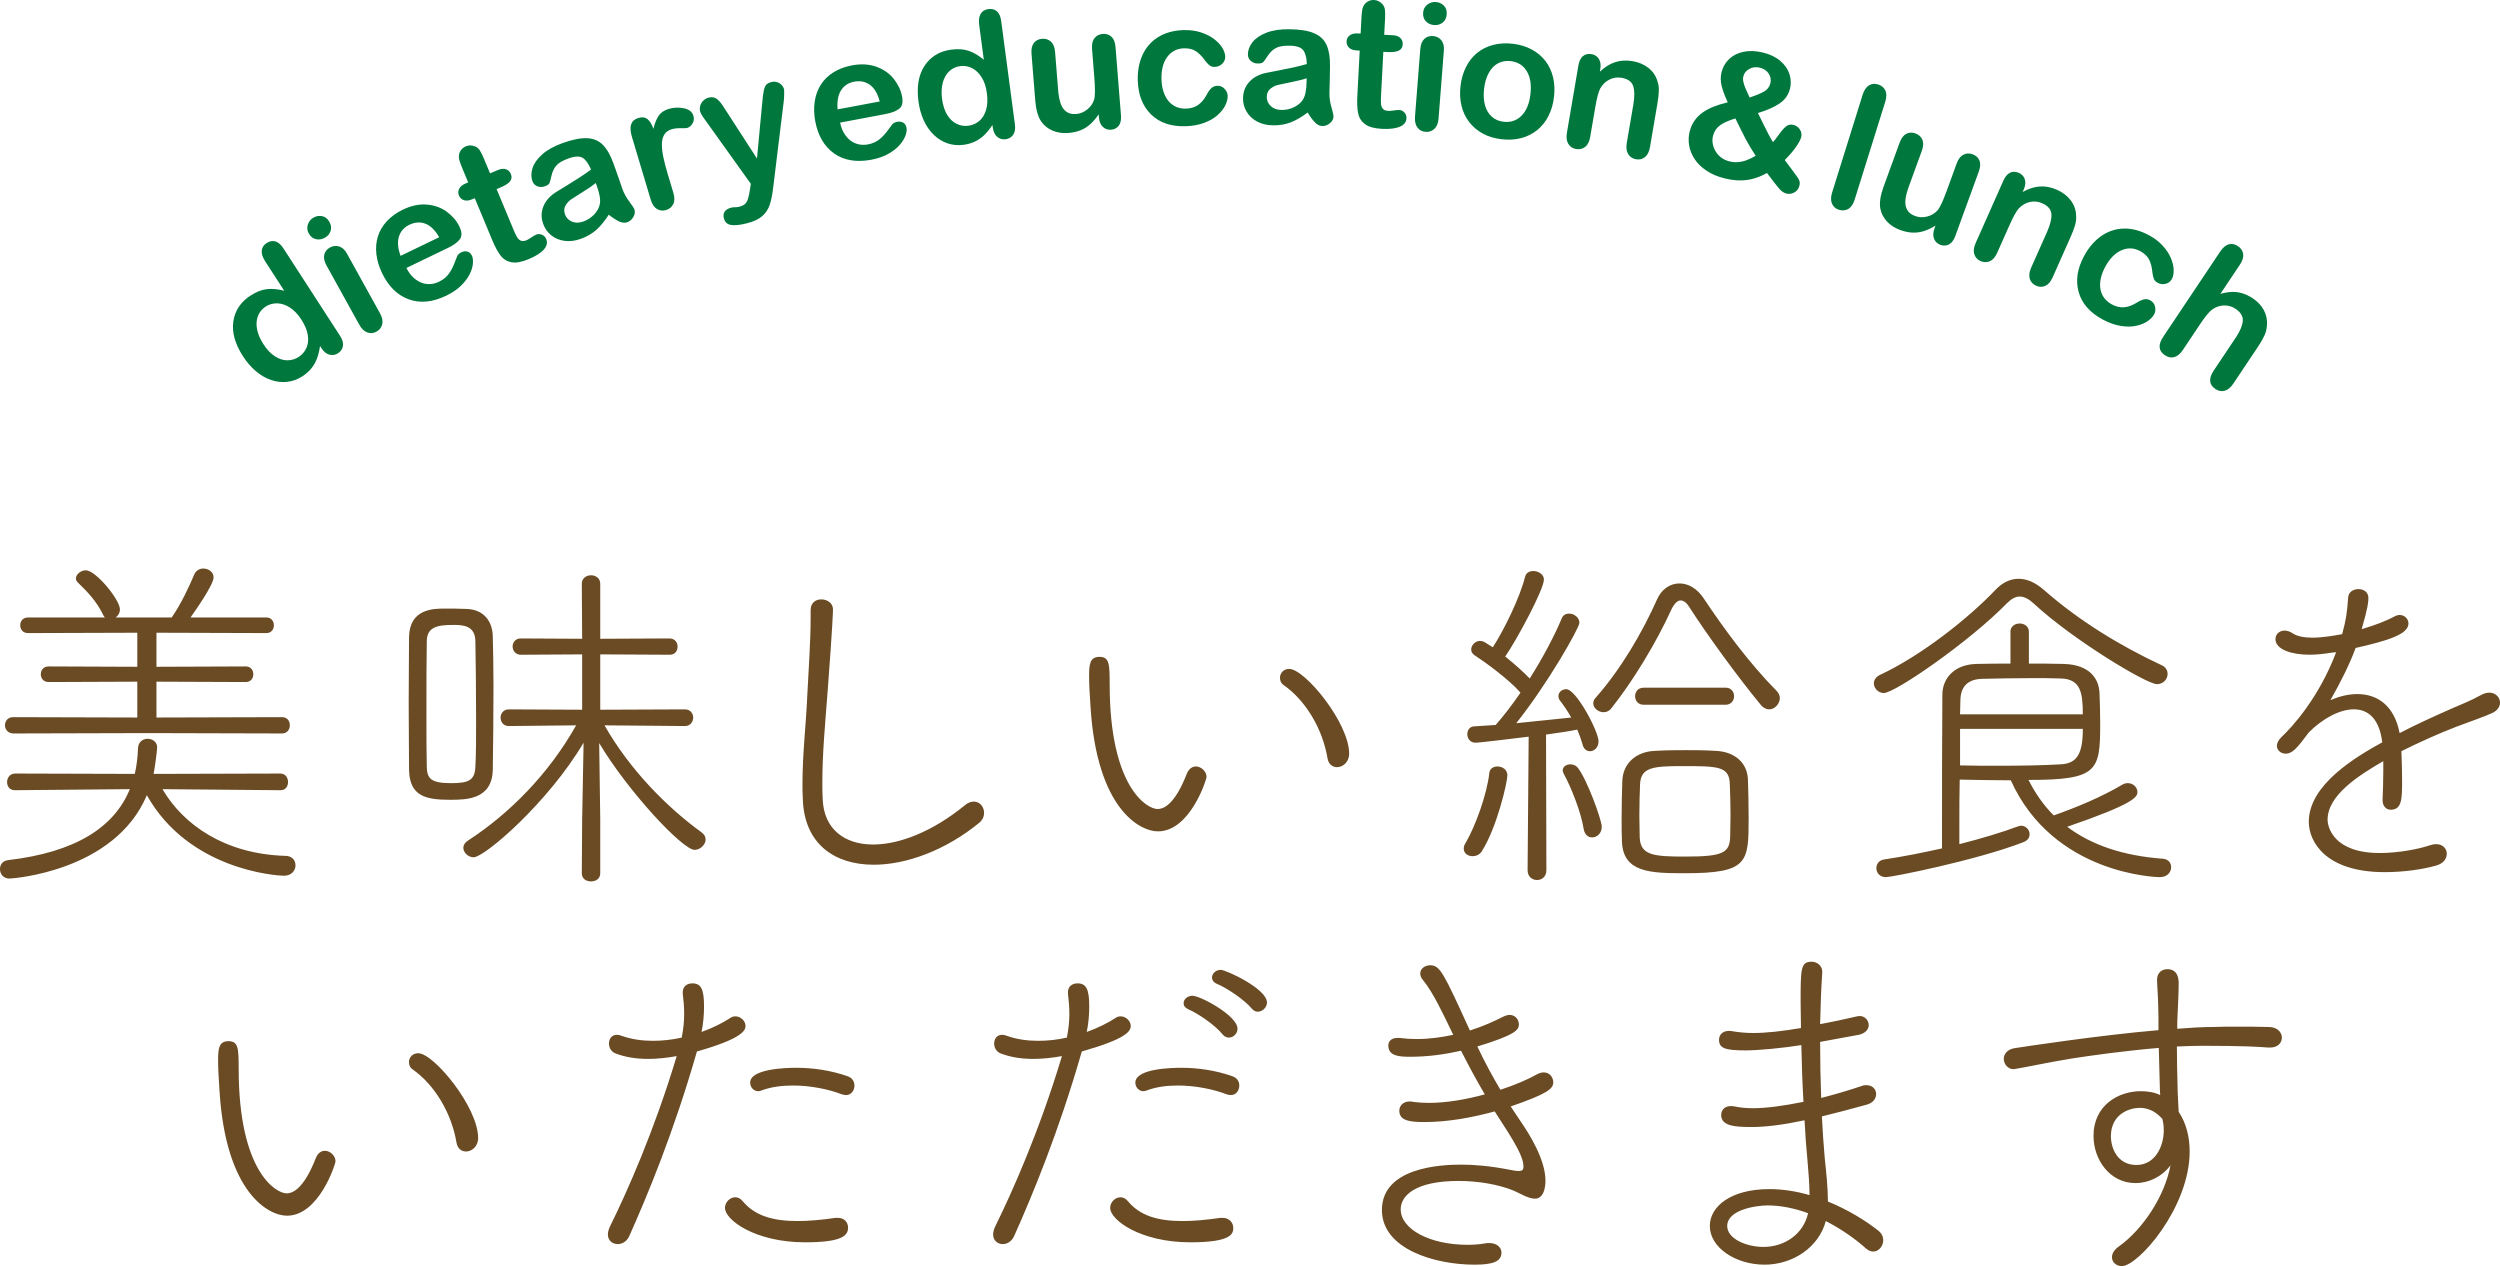
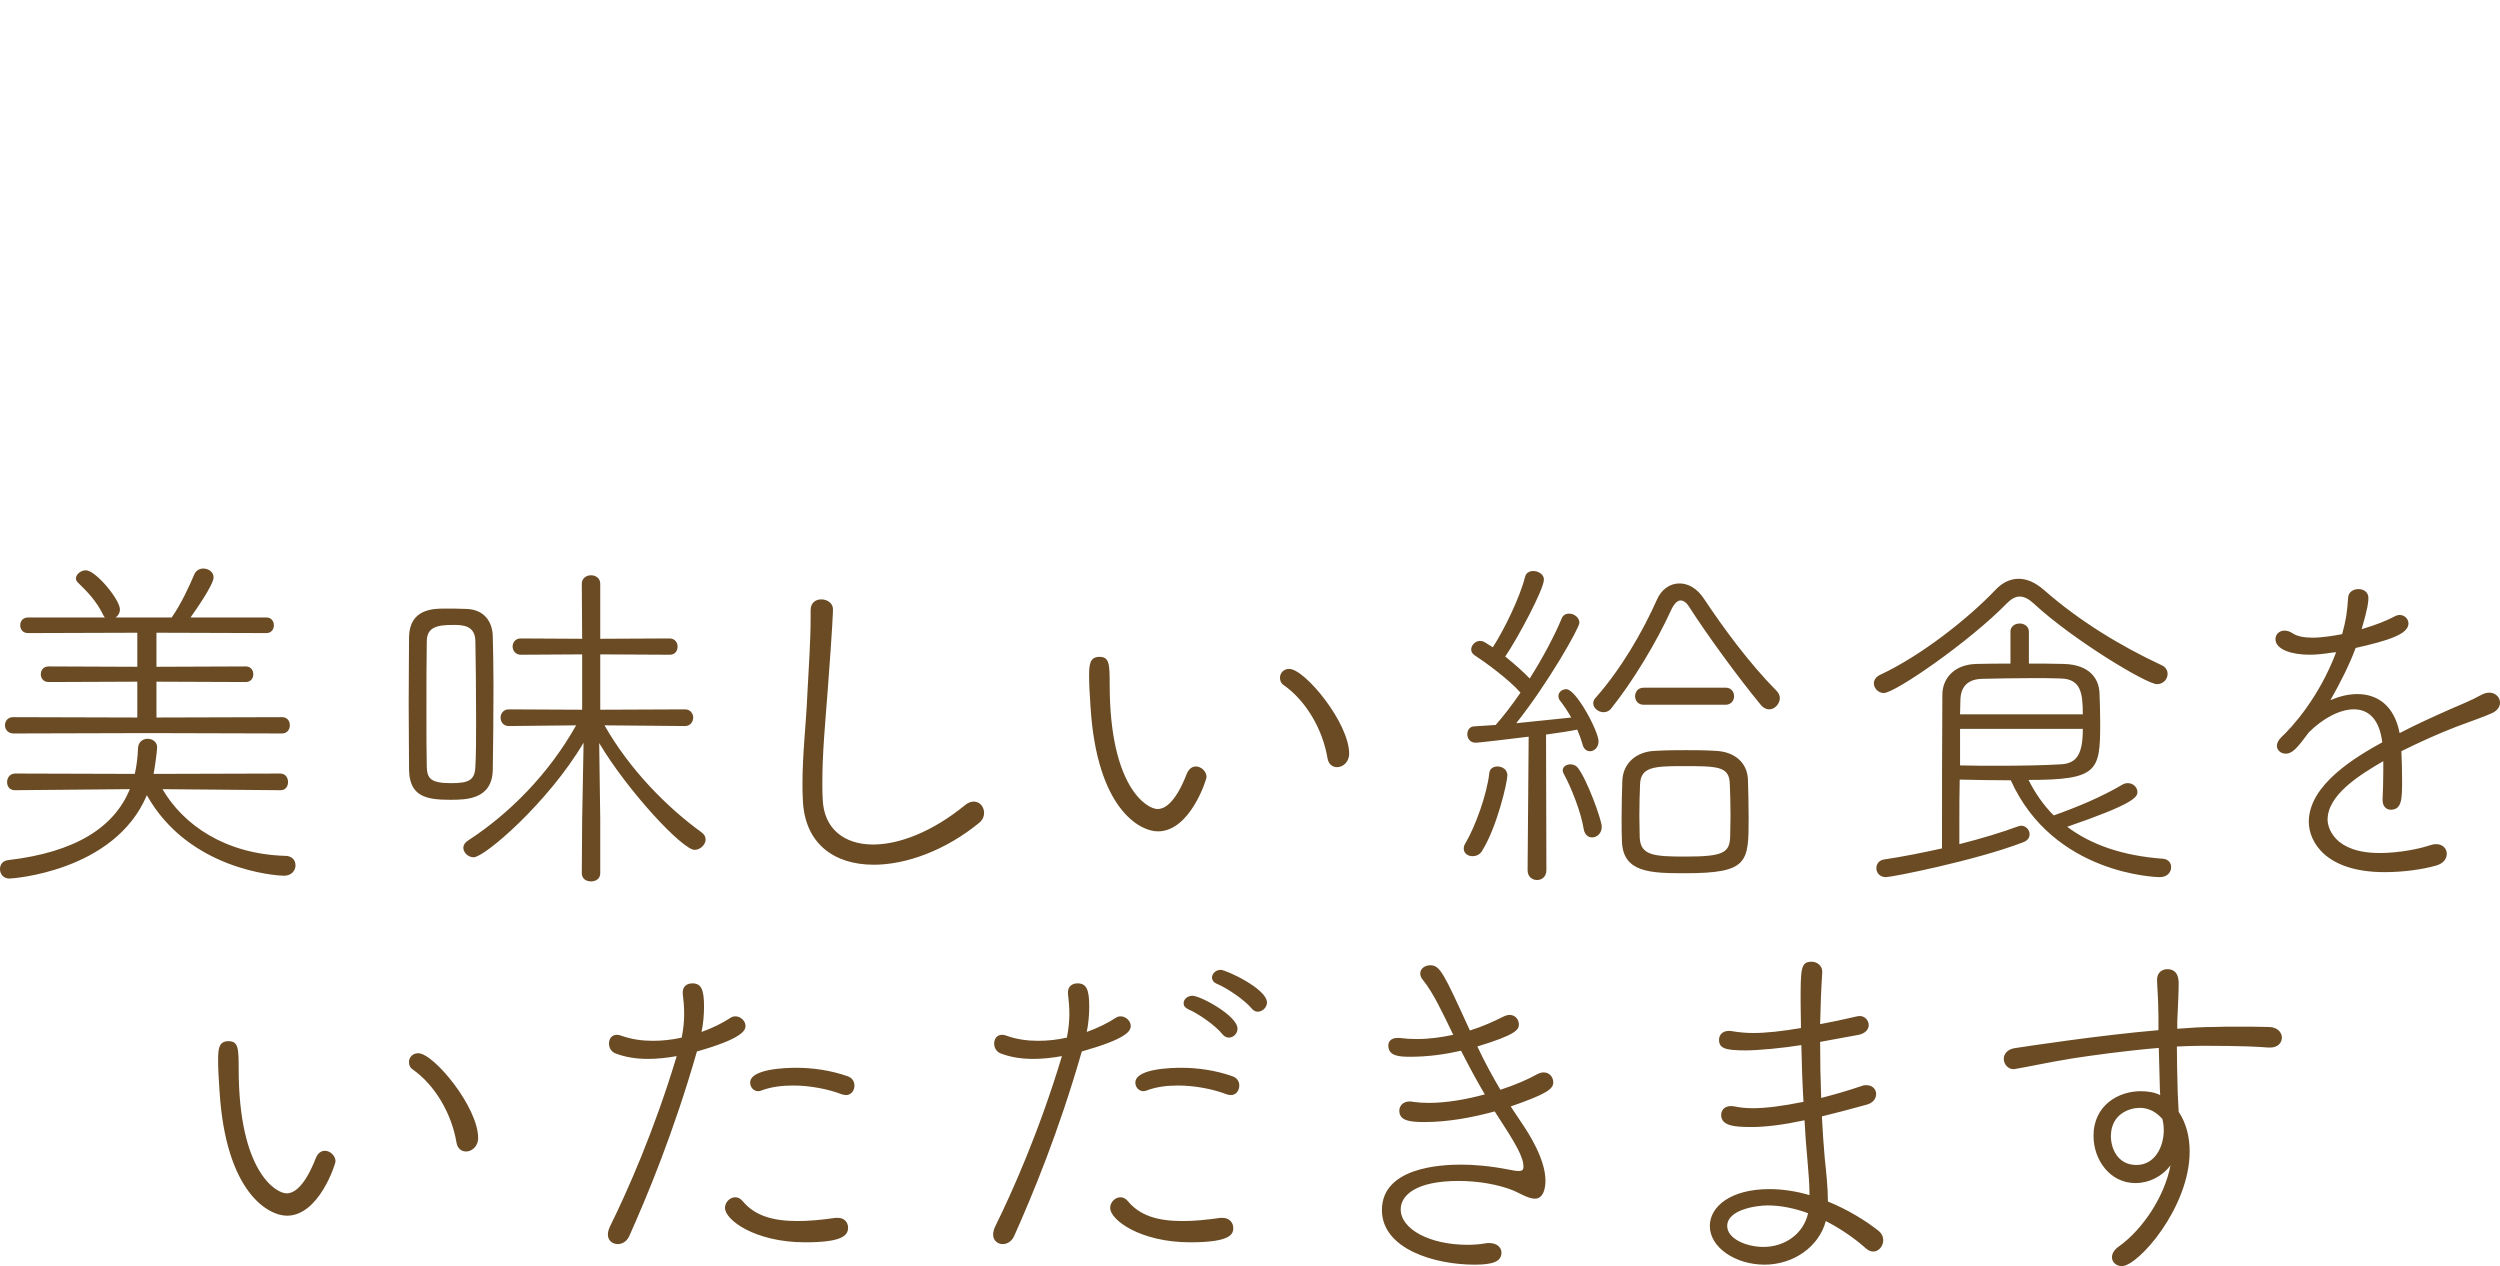
<svg xmlns="http://www.w3.org/2000/svg" width="212" height="107.364" viewBox="0 0 212 107.364">
  <style type="text/css">
	.st0{fill:none;stroke:#00783D;stroke-width:3;stroke-linecap:round;stroke-miterlimit:10;}
	.st1{fill:none;stroke:#FFD07B;stroke-width:2;stroke-miterlimit:10;}
	.st2{fill:none;stroke:#A18878;stroke-miterlimit:10;}
	.st3{display:inline;fill:none;stroke:#FFE141;stroke-width:2;stroke-miterlimit:10;}
	.st4{fill:none;stroke:#F3CB00;stroke-width:2;stroke-linecap:round;stroke-miterlimit:10;}
	.st5{fill:none;stroke:#6A4B23;stroke-width:2;stroke-miterlimit:10;}
	.st6{display:none;fill:none;stroke:#FFEDE9;stroke-width:2;stroke-miterlimit:10;}
	.st7{fill:#1E1C1B;}
	.st8{fill:none;stroke:#F8F6F5;stroke-width:4;stroke-miterlimit:10;}
	.st9{opacity:0.8;fill:#FFFFFF;}
	.st10{fill:none;stroke:#424242;stroke-width:2;stroke-miterlimit:10;}
	.st11{fill:#F3CB00;}
	.st12{fill:#F8F6F5;}
	.st13{fill:#F8F7F3;}
	.st14{display:inline;fill:#FFEDE9;}
	.st15{opacity:0.7;fill:#F8F6F5;}
	.st16{opacity:0.7;}
	.st17{opacity:0.8;}
	.st18{fill:none;stroke:#9C8380;stroke-miterlimit:10;}
	.st19{fill:#FFD07B;}
	.st20{fill:#FFE141;}
	.st21{fill:#FFE36B;}
	.st22{fill:#FFEDE9;}
	.st23{fill:#FFFFFF;}
	.st24{fill:none;}
	.st25{display:inline;fill:#6AAAAE;}
	.st26{fill:#9C8380;}
	.st27{fill:none;stroke:#6A4B23;stroke-width:2;stroke-linecap:round;stroke-miterlimit:10;}
	.st28{fill:none;stroke:#424242;stroke-miterlimit:10;}
	.st29{display:inline;}
	.st30{fill:none;stroke:#6A4B23;stroke-width:3;stroke-linecap:round;stroke-miterlimit:10;}
	.st31{fill:#CECECE;}
	.st32{opacity:0.7;fill:#FFEDE9;}
	.st33{opacity:0.7;fill:#FFFFFF;}
	.st34{fill:#6A4B23;}
	.st35{fill:#6AAAAE;}
	
		.st36{fill:none;stroke:#F3CB00;stroke-width:10;stroke-linecap:round;stroke-linejoin:round;stroke-miterlimit:10;stroke-dasharray:0,20;}
	.st37{fill:#FFFFFF;stroke:#70B7BC;stroke-width:5;stroke-miterlimit:10;}
	.st38{fill:#00783D;}
	.st39{fill:none;stroke:#70B7BC;stroke-width:3;stroke-miterlimit:10;}
	.st40{fill:none;stroke:#717171;stroke-width:2.835;stroke-linecap:round;stroke-linejoin:round;stroke-miterlimit:10;}
	.st41{fill:#70B7BC;}
	.st42{fill:#717171;}
	.st43{display:none;}
	
		.st44{fill:none;stroke:#FFFFFF;stroke-width:10;stroke-linecap:round;stroke-linejoin:round;stroke-miterlimit:10;stroke-dasharray:0,20;}
	.st45{fill:#A18878;}
	.st46{clip-path:url(#SVGID_24_);}
	.st47{clip-path:url(#SVGID_28_);}
	.st48{clip-path:url(#SVGID_54_);}
	.st49{clip-path:url(#SVGID_62_);}
	.st50{clip-path:url(#SVGID_66_);}
	.st51{opacity:0.6;fill:#F8F6F5;}
	.st52{display:inline;fill:none;stroke:#9C8380;stroke-width:8;stroke-miterlimit:10;}
	.st53{fill:#424242;}
	.st54{fill:#444444;}
</style>
  <g id="トップ">
    <path class="st34" d="M13.778 66.921c1.774 3.039 5.324 5.505 10.408 5.655.602 0 .873.391.873.813 0 .421-.331.871-.962.871-.783 0-8.123-.541-11.643-6.828-2.737 6.498-11.461 7.07-11.642 7.07-.541 0-.812-.391-.812-.813 0-.361.21-.692.692-.752 5.686-.662 8.995-2.768 10.318-6.017l-9.747.09c-.451 0-.662-.331-.662-.691 0-.361.241-.723.692-.723l10.138.03c.151-.661.241-1.384.271-2.136 0-.571.421-.842.812-.842.421 0 .812.271.812.722 0 .331-.241 2.016-.301 2.256l10.74-.03c.451 0 .661.361.661.723 0 .36-.21.691-.631.691l-10.017-.089zm-1.233-4.754l-11.401.031c-.481 0-.723-.36-.723-.691 0-.361.241-.692.692-.692l10.53.03v-3.039l-7.521.03c-.451 0-.662-.331-.662-.662s.211-.662.662-.662l7.521.03v-2.888l-9.266.03c-.452 0-.662-.331-.662-.662 0-.33.21-.662.662-.662h6.528c-.06-.06-.121-.12-.15-.21-.572-1.173-1.324-1.956-2.166-2.768-.09-.09-.15-.211-.15-.331 0-.331.391-.691.842-.691.842 0 2.888 2.496 2.888 3.309 0 .301-.15.542-.361.691h4.753c.782-1.113 1.504-2.677 1.896-3.609.15-.391.481-.541.782-.541.451 0 .873.301.873.752 0 .632-1.595 2.888-1.956 3.398h6.438c.421 0 .632.332.632.662 0 .331-.21.662-.632.662l-9.326-.03v2.888l7.581-.03c.421 0 .632.331.632.662s-.211.662-.632.662l-7.581-.03v3.039l10.649-.03c.451 0 .662.331.662.692 0 .331-.21.691-.662.691l-11.372-.031zM34.657 59.61c0-2.105.03-4.182.03-5.625.06-2.346 2.045-2.377 3.008-2.377.602 0 1.233 0 1.896.031 1.474.06 2.166 1.082 2.196 2.315.03 1.143.06 2.647.06 4.271 0 2.467-.03 5.175-.06 7.069-.061 2.498-2.227 2.528-3.61 2.528-2.015 0-3.429-.271-3.489-2.497-.001-1.533-.031-3.638-.031-5.715zm5.716 1.445c0-2.437-.03-5.084-.061-6.648 0-1.353-1.022-1.414-1.865-1.414-1.384 0-2.256.181-2.256 1.414-.03 1.505-.03 3.882-.03 6.138 0 1.685 0 3.309.03 4.482.03.962.301 1.384 2.045 1.384 1.414 0 2.046-.182 2.076-1.414.061-1.054.061-2.437.061-3.942zm8.994 8.454l.121-6.528c-3.008 5.083-8.393 9.717-9.326 9.717-.451 0-.872-.392-.872-.812 0-.21.12-.421.391-.603 3.52-2.285 6.859-5.655 9.175-9.775l-5.716.06c-.451 0-.692-.361-.692-.722 0-.331.241-.692.692-.692l6.227.03v-4.693l-5.205.031c-.451 0-.692-.361-.692-.693 0-.361.241-.69.692-.69l5.205.029-.03-4.663c0-.481.391-.722.782-.722.392 0 .782.24.782.722v4.663l5.866-.029c.481 0 .692.36.692.69 0 .362-.21.693-.662.693l-5.896-.031v4.693l7.19-.03c.451 0 .692.361.692.692 0 .36-.241.722-.692.722l-6.829-.06c2.136 3.759 5.294 6.949 8.243 9.085.24.18.331.391.331.601 0 .422-.451.873-.933.873-1.022 0-5.655-4.964-8.092-9.055l.09 6.467v4.572c0 .482-.391.693-.782.693s-.782-.211-.782-.693l.03-4.542zM69.644 50.826c.482 0 .993.302.993.843 0 .15-.03 1.354-.451 6.919-.21 2.768-.451 5.265-.451 7.761 0 .482 0 .934.03 1.414.09 2.527 1.835 3.852 4.271 3.852 2.227 0 5.024-1.084 7.761-3.31.271-.241.542-.331.783-.331.511 0 .872.451.872.963 0 .271-.12.603-.421.842-2.828 2.317-6.167 3.55-8.935 3.55-3.309 0-5.896-1.745-6.016-5.565-.03-.451-.03-.872-.03-1.293 0-2.617.301-4.934.421-7.731.091-1.805.271-4.392.271-6.316v-.692c0-.634.451-.906.902-.906zM101.412 64.996c.452 0 .903.421.903.902 0 .181-1.384 4.602-4.122 4.602-1.535 0-5.175-1.895-5.716-10.559-.09-1.323-.121-1.954-.121-2.646 0-.933.061-1.595.873-1.595.842 0 .872.602.872 2.347 0 8.694 3.159 10.559 4.061 10.559.361 0 1.384-.149 2.497-3.038.182-.392.453-.572.753-.572zm11.161-.692c-.421-2.527-1.865-4.903-3.7-6.197-.24-.15-.331-.391-.331-.632 0-.391.301-.752.782-.752 1.324 0 5.084 4.573 5.084 7.19 0 .722-.542 1.143-1.022 1.143-.392 0-.723-.241-.813-.752zM124.878 72.606c-.391 0-.752-.24-.752-.631 0-.151.03-.301.151-.482.842-1.443 1.805-4.092 2.015-5.926.03-.392.361-.571.692-.571.421 0 .842.27.842.752 0 .571-.873 4.392-2.166 6.438-.18.3-.511.42-.782.42zm4.753-10.137c-.511.06-4.121.512-4.512.512-.452 0-.692-.361-.692-.722 0-.331.21-.662.571-.662l1.835-.121c.661-.752 1.383-1.684 2.105-2.737-.993-1.144-3.039-2.617-3.911-3.188-.18-.121-.271-.301-.271-.481 0-.331.331-.722.752-.722.121 0 .241.029.361.09l.722.451c.933-1.443 2.286-4.181 2.738-5.986.09-.33.361-.481.692-.481.421 0 .902.271.902.722 0 .843-2.286 5.085-3.279 6.528.783.632 1.564 1.324 2.076 1.865 1.143-1.805 2.136-3.7 2.707-5.084.121-.301.361-.421.632-.421.421 0 .873.33.873.782 0 .421-2.647 5.113-5.355 8.513l4.663-.48c-.301-.542-.632-1.023-.933-1.414-.12-.151-.15-.271-.15-.422 0-.33.331-.571.662-.571.842 0 2.737 3.58 2.737 4.423 0 .511-.361.842-.722.842-.271 0-.542-.181-.631-.572-.121-.421-.271-.842-.452-1.263-.571.12-1.534.271-2.647.421l.03 11.492c0 .57-.391.842-.782.842-.421 0-.812-.271-.812-.842l.091-11.314zm4.663 7.821c-.21-1.413-1.113-3.641-1.654-4.602-.061-.121-.121-.241-.121-.361 0-.331.331-.512.662-.512.21 0 .451.09.602.271.782.963 2.046 4.453 2.046 5.023 0 .572-.421.903-.812.903-.332.001-.633-.21-.723-.722zm15.012-10.528c-1.985-2.407-4.603-6.017-6.047-8.273-.211-.36-.481-.571-.752-.571-.241 0-.512.24-.752.723-1.324 2.918-3.339 6.196-5.114 8.422-.181.241-.421.332-.662.332-.452 0-.873-.362-.873-.753 0-.15.06-.331.21-.48 2.106-2.377 3.941-5.506 5.174-8.273.391-.932 1.143-1.414 1.925-1.414.752 0 1.504.421 2.076 1.294 1.685 2.526 3.82 5.445 6.167 7.821.181.181.271.391.271.602 0 .481-.421.963-.902.963-.24-.003-.511-.124-.721-.393zm-6.409 14.288c-2.948 0-5.234-.06-5.354-2.646-.03-.632-.03-1.324-.03-2.016 0-1.143.03-2.286.061-3.188.06-1.475 1.173-2.467 2.768-2.527 1.053-.06 1.865-.06 2.647-.06.782 0 1.534 0 2.497.06 1.594.061 2.677.993 2.738 2.407.03.932.06 2.105.06 3.248-.001 3.79-.001 4.722-5.387 4.722zm-3.519-14.288c-.481 0-.722-.361-.722-.722s.24-.723.722-.723h6.979c.451 0 .692.361.692.723 0 .36-.241.722-.722.722h-6.949zm7.37 9.385c0-.933-.03-1.896-.06-2.647-.03-1.534-1.022-1.534-4.031-1.534-2.437 0-3.52.09-3.58 1.534-.03.752-.06 1.745-.06 2.677l.03 1.836c.061 1.533 1.204 1.624 3.881 1.624 3.249 0 3.76-.331 3.791-1.745l.029-1.745zM182.909 58.017c-.873 0-7.129-3.761-10.439-6.829-.421-.391-.812-.601-1.203-.601-.331 0-.692.18-1.083.57-3.128 3.219-9.476 7.611-10.439 7.611-.481 0-.842-.421-.842-.812 0-.271.15-.541.512-.722 3.489-1.624 7.49-4.783 9.807-7.22.571-.602 1.233-.933 1.956-.933.692 0 1.414.301 2.166.963 2.948 2.587 6.438 4.723 9.987 6.377.331.151.482.451.482.722-.001.452-.362.874-.904.874zm-12.424-4.453c0-.451.391-.692.782-.692s.782.241.782.692v2.708c1.023 0 1.985 0 2.948.029 2.226.061 2.978 1.263 3.039 2.437.029.723.06 1.685.06 2.587 0 4.062-.18 4.813-6.076 4.813.571 1.144 1.293 2.166 2.136 3.009 1.955-.691 4.061-1.564 5.835-2.617.151-.091.302-.12.452-.12.451 0 .812.36.812.752 0 .451-.361 1.022-5.957 2.947 2.076 1.565 4.784 2.467 8.093 2.708.48.03.722.36.722.722 0 .421-.331.842-.963.842-.241 0-9.025-.21-12.635-8.212-1.414 0-2.888-.03-4.332-.06-.03 1.173-.03 2.526-.03 3.851v1.623c1.895-.48 3.67-1.021 4.964-1.504.09-.029.18-.06.271-.06.421 0 .722.361.722.722 0 .271-.15.541-.571.692-4.001 1.533-11.101 2.947-11.612 2.947-.541 0-.812-.391-.812-.752 0-.36.21-.691.692-.752 1.594-.24 3.249-.571 4.874-.933 0-4.302 0-9.175.03-13.025 0-1.354.962-2.557 2.858-2.617.963-.029 1.955-.029 2.918-.029v-2.708zm6.137 7.009c0-1.835-.181-3.009-1.896-3.038-.692-.03-1.504-.03-2.376-.03-1.444 0-2.979.03-4.272.06-1.204.03-1.805.662-1.835 1.776l-.031 1.232h10.41zm-10.409 1.235v3.098c1.114.03 2.167.03 3.159.03 2.016 0 3.79-.03 5.354-.12 1.414-.061 1.896-.902 1.896-3.008h-10.409zM197.771 55.339c-.752.12-1.384.182-1.925.182-1.535 0-2.888-.452-2.888-1.324 0-.391.301-.722.782-.722.181 0 .422.06.692.239.361.241.962.361 1.655.361.842 0 1.925-.18 2.527-.301.331-1.203.421-1.835.511-3.128.031-.452.452-.691.873-.691s.842.239.842.752c0 .33-.03.781-.572 2.646 1.144-.331 2.197-.752 2.738-1.053.15-.09.331-.15.48-.15.421 0 .752.331.752.722 0 .934-1.835 1.475-4.482 2.076-.481 1.324-1.293 2.947-2.136 4.422.782-.33 1.535-.512 2.287-.512 1.684 0 3.129.963 3.579 3.309 1.445-.752 2.979-1.443 4.333-2.044.752-.331 1.685-.692 2.557-1.175.27-.149.511-.21.722-.21.542 0 .903.422.903.843 0 .331-.21.661-.632.872-.873.392-1.475.571-3.069 1.173-1.564.603-3.219 1.354-4.663 2.076.03.722.06 1.625.06 2.467 0 1.534 0 2.497-.963 2.497-.36 0-.691-.271-.691-.812v-.091c.03-.691.06-1.563.06-2.346v-.873c-2.016 1.174-4.724 2.857-4.724 4.965 0 .601.482 2.827 4.423 2.827 1.655 0 3.399-.36 4.271-.661.18-.061.361-.092.511-.092.572 0 .903.393.903.813s-.271.842-.962 1.022c-1.083.301-2.678.541-4.302.541-5.054 0-6.438-2.616-6.438-4.271 0-3.158 4.001-5.505 6.228-6.738-.241-2.016-1.204-2.798-2.406-2.798-1.204 0-2.648.782-3.821 1.955-.992 1.354-1.413 1.806-1.955 1.806-.421 0-.752-.301-.752-.662 0-.24.121-.481.391-.752.842-.782 3.158-3.279 4.633-7.189l-.332.029zM27.55 97.587c.452 0 .903.421.903.902 0 .181-1.384 4.602-4.121 4.602-1.535 0-5.175-1.895-5.716-10.559-.09-1.322-.12-1.954-.12-2.646 0-.933.06-1.595.872-1.595.842 0 .872.602.872 2.347 0 8.694 3.159 10.559 4.062 10.559.361 0 1.384-.149 2.497-3.038.18-.392.451-.572.751-.572zm11.161-.692c-.421-2.526-1.865-4.903-3.7-6.197-.241-.149-.331-.391-.331-.632 0-.391.301-.752.782-.752 1.324 0 5.084 4.573 5.084 7.19 0 .722-.542 1.143-1.022 1.143-.392-.001-.722-.241-.813-.752zM54.95 89.795c-1.022 0-1.955-.15-2.797-.481-.331-.149-.512-.48-.512-.812 0-.391.211-.752.692-.752.09 0 .241.03.391.09.842.301 1.745.421 2.647.421.812 0 1.624-.09 2.437-.271.15-.752.21-1.414.21-2.015 0-.633-.06-1.204-.121-1.715v-.12c0-.512.391-.752.812-.752.752 0 .993.512.993 1.955 0 .692-.061 1.444-.211 2.166.933-.331 1.775-.752 2.466-1.203.121-.091.271-.12.422-.12.421 0 .842.391.842.812 0 .391-.301 1.084-4.122 2.167-1.956 6.828-4.211 12.243-5.746 15.672-.21.452-.601.662-.962.662-.451 0-.842-.301-.842-.812 0-.211.06-.421.181-.692 1.414-2.857 3.73-8.032 5.655-14.439-.81.149-1.653.239-2.435.239zm13.326 15.553c-4.241 0-6.798-1.896-6.798-2.917 0-.482.421-.903.873-.903.21 0 .421.09.631.331.993 1.203 2.498 1.685 4.633 1.685.962 0 2.045-.091 3.249-.271h.181c.572 0 .872.391.872.842 0 .721-.662 1.233-3.641 1.233zm3.129-12.544c-1.173-.451-2.708-.752-4.151-.752-.963 0-1.895.12-2.678.421-.09.03-.18.06-.27.06-.421 0-.692-.36-.692-.722 0-1.173 3.008-1.263 3.911-1.263 1.384 0 2.918.21 4.362.722.421.15.571.481.571.782 0 .421-.271.812-.722.812-.12-.001-.21-.031-.331-.06zM87.614 89.795c-1.023 0-1.955-.15-2.798-.481-.331-.149-.511-.48-.511-.812 0-.391.21-.752.692-.752.09 0 .24.03.391.09.842.301 1.745.421 2.647.421.812 0 1.625-.09 2.437-.271.15-.752.21-1.414.21-2.015 0-.633-.06-1.204-.12-1.715v-.12c0-.512.391-.752.812-.752.752 0 .993.512.993 1.955 0 .692-.061 1.444-.21 2.166.933-.331 1.775-.752 2.467-1.203.121-.091.271-.12.421-.12.421 0 .842.391.842.812 0 .481-.451 1.114-4.151 2.167-1.955 6.828-4.211 12.243-5.746 15.672-.21.452-.601.662-.962.662-.421 0-.812-.301-.812-.812 0-.211.06-.421.18-.692 1.414-2.857 3.73-8.032 5.656-14.439-.813.149-1.656.239-2.438.239zm13.327 15.553c-4.242 0-6.799-1.896-6.799-2.917 0-.482.421-.903.873-.903.21 0 .421.09.632.331.992 1.203 2.467 1.685 4.632 1.685.933 0 2.016-.091 3.219-.271h.181c.571 0 .902.421.902.842 0 .481-.091 1.233-3.64 1.233zm3.098-12.544c-1.173-.451-2.707-.752-4.151-.752-.963 0-1.866.12-2.647.421-.09.03-.181.06-.271.06-.421 0-.692-.36-.692-.722 0-1.203 3.099-1.263 3.911-1.263 1.354 0 2.888.21 4.332.722.421.15.571.481.571.782 0 .421-.271.812-.722.812-.12-.001-.21-.031-.331-.06zm-.36-5.084c-.602-.753-2.016-1.744-2.918-2.137-.271-.12-.391-.301-.391-.511 0-.301.3-.632.752-.632.662 0 3.82 1.685 3.82 2.798 0 .421-.361.752-.722.752-.211 0-.391-.09-.541-.27zm2.467-2.197c-.602-.722-2.046-1.715-2.979-2.106-.271-.119-.391-.33-.391-.511 0-.331.301-.662.752-.662.421 0 3.911 1.594 3.911 2.769 0 .421-.391.781-.782.781-.181 0-.362-.09-.511-.271zM120.827 95.15c-1.233 0-2.166-.091-2.166-.963 0-.392.301-.782.872-.782.09 0 .181 0 .271.03.421.06.872.09 1.354.09 1.534 0 3.219-.301 4.753-.722-.602-1.023-1.263-2.226-2.015-3.701-1.324.301-2.768.512-4.302.512-.962 0-1.865-.06-1.865-.962 0-.331.241-.633.752-.633h.21c.481.062.963.092 1.444.092 1.083 0 2.136-.151 3.099-.361-.902-1.866-1.685-3.55-2.557-4.634-.181-.21-.24-.391-.24-.57 0-.422.421-.692.842-.692.842 0 1.143.662 3.369 5.534 1.143-.359 2.105-.812 2.828-1.173.181-.09.361-.149.542-.149.481 0 .782.391.782.812 0 .451-.271.873-3.52 1.865.692 1.475 1.354 2.647 1.955 3.67 1.293-.421 2.376-.902 3.068-1.294.211-.119.421-.18.602-.18.481 0 .812.391.812.842 0 .572-.572.993-3.61 2.046l.962 1.444c.572.842 1.986 3.038 1.986 4.843 0 .603-.15 1.534-.902 1.534-.542 0-1.264-.451-1.745-.662-1.293-.541-3.039-.842-4.723-.842-3.64 0-4.904 1.234-4.904 2.407 0 1.685 2.467 3.007 5.656 3.007.511 0 .993-.029 1.504-.119.12-.03.211-.03.331-.03.692 0 1.053.391 1.053.812 0 .783-.782 1.023-2.286 1.023-3.37 0-7.852-1.324-7.852-4.633 0-3.58 4.903-3.851 6.708-3.851 1.023 0 2.376.09 4.211.451.271.06.512.091.692.091.271 0 .391-.091.391-.361 0-.843-.632-1.926-2.437-4.693-1.863.511-3.969.902-5.925.902zM149.626 107.243c-2.437 0-4.633-1.444-4.633-3.279 0-1.654 1.775-3.128 5.054-3.128 1.113 0 2.286.181 3.399.511 0-.962-.09-1.955-.18-3.038-.091-.933-.181-2.075-.241-3.31-1.835.391-3.279.572-4.512.572-1.414 0-2.558-.09-2.558-1.023 0-.391.271-.752.812-.752.09 0 .21 0 .331.03.421.09.932.15 1.534.15 1.113 0 2.527-.181 4.302-.541-.091-1.565-.15-3.219-.181-4.813-1.444.241-3.64.451-4.723.451-1.745 0-2.256-.181-2.256-.902 0-.391.271-.752.842-.752.09 0 .181 0 .301.03.542.09 1.113.149 1.745.149 1.113 0 2.436-.149 4.061-.421l-.031-2.165c0-2.858 0-3.46.933-3.46.451 0 .902.331.902.842v.06c-.09 1.354-.15 2.859-.181 4.393.962-.18 1.985-.391 3.129-.661l.21-.03c.481 0 .782.391.782.782 0 .33-.271.691-.842.812l-3.279.601c0 1.595.03 3.219.09 4.754 1.053-.271 2.226-.602 3.459-1.023.15-.06.271-.06.391-.06.511 0 .812.361.812.752 0 .361-.241.752-.812.903-1.414.391-2.677.722-3.79.991.06 1.264.15 2.467.24 3.52.121 1.145.271 2.497.271 3.701 1.625.662 3.129 1.563 4.271 2.467.301.24.421.542.421.812 0 .512-.391.963-.842.963-.21 0-.421-.09-.632-.271-.902-.812-2.106-1.654-3.399-2.316-.567 2.165-2.733 3.699-5.2 3.699zm.271-5.023c-.963 0-3.43.36-3.43 1.744 0 1.083 1.624 1.775 3.068 1.775 1.835 0 3.4-1.113 3.791-2.858-1.142-.421-2.316-.661-3.429-.661zM183.156 92.292l-.09-3.429c-2.828.239-5.656.632-7.4.901-2.166.361-3.791.722-4.723.873l-.18.03c-.512 0-.843-.451-.843-.873 0-.392.271-.782.873-.902.963-.15 7.28-1.112 12.244-1.534v-1.173c-.03-1.925-.09-2.106-.12-3.069v-.029c0-.602.421-.902.872-.902.963 0 .963.963.963 1.232 0 .723-.061 1.865-.09 2.559-.031.421-.031.842-.031 1.263 1.143-.09 2.167-.15 3.008-.15.752-.03 1.415-.03 2.167-.03.722 0 1.534 0 2.586.03.752 0 1.113.481 1.113.902s-.331.843-.993.843h-.149c-.723-.061-2.106-.151-5.596-.151-.692 0-1.415.03-2.167.061 0 1.113.03 2.316.061 3.489 0 .512.06 1.264.09 2.046.662.993.932 2.166.932 3.369 0 4.753-4.362 9.718-5.746 9.718-.481 0-.842-.331-.842-.752 0-.302.18-.632.571-.903 2.106-1.504 3.911-4.331 4.392-6.89-.722.963-1.835 1.504-2.978 1.504-2.166 0-3.55-1.984-3.55-4 0-2.617 2.136-3.791 4.001-3.791.601 0 1.173.09 1.654.331l-.029-.573zm0 2.376c-.482-.48-1.083-.722-1.715-.722-.842 0-2.437.512-2.437 2.407 0 .992.541 2.437 2.166 2.437 1.564 0 2.317-1.534 2.317-2.948 0-.421-.061-.722-.121-.963l-.21-.211z" />
-     <path class="st38" d="M27.246 29.508l-.108-.166c-.059.405-.145.76-.26 1.064-.115.306-.274.583-.476.833-.203.251-.456.475-.76.671-.403.262-.832.417-1.285.47-.453.052-.908 0-1.364-.154-.455-.154-.886-.403-1.292-.747-.405-.344-.77-.764-1.092-1.262-.682-1.052-.956-2.038-.822-2.958.133-.921.619-1.652 1.457-2.195.485-.313.948-.496 1.389-.545.441-.049.932-.003 1.471.137l-1.609-2.484c-.224-.346-.323-.651-.3-.916.022-.267.162-.482.417-.646.255-.166.503-.212.746-.139.243.074.466.269.672.585l4.806 7.423c.208.32.29.609.245.865-.044.256-.183.46-.417.611-.23.149-.474.189-.732.12-.259-.07-.487-.26-.686-.567zm-4.912-.329c.294.457.617.8.966 1.027.35.229.7.345 1.052.348s.674-.091.966-.28c.295-.19.516-.443.661-.756s.187-.675.126-1.088c-.06-.412-.245-.857-.553-1.335-.29-.447-.612-.785-.968-1.014-.354-.228-.712-.348-1.07-.357-.359-.009-.687.082-.983.273-.308.2-.527.465-.656.797s-.155.705-.077 1.118c.078.413.256.835.536 1.267zM27.544 20.163c-.244.135-.494.175-.751.121-.255-.054-.46-.218-.612-.492-.137-.248-.161-.502-.072-.762.088-.258.251-.453.487-.583.226-.127.468-.165.725-.117.255.05.461.213.615.491.15.27.182.528.094.775-.088.248-.25.436-.486.567zm1.871 1.331l2.807 5.07c.195.352.258.663.191.935s-.23.48-.487.623c-.257.143-.517.166-.779.07-.263-.096-.489-.313-.679-.656l-2.778-5.02c-.192-.347-.256-.653-.193-.917.063-.265.223-.469.481-.61.256-.143.518-.172.781-.089.264.083.483.283.656.594zM37.995 21.018l-3.532 1.705c.203.407.459.729.771.965s.64.368.983.398.676-.032.998-.188c.216-.104.401-.225.555-.361.155-.137.289-.3.404-.488.116-.189.214-.38.296-.571.081-.191.183-.447.306-.768.054-.124.168-.229.339-.311.187-.09.36-.111.524-.065.164.047.29.162.379.348.079.162.106.385.084.665-.022.279-.115.581-.275.906-.161.326-.405.648-.731.97-.326.32-.743.604-1.25.848-1.16.56-2.221.664-3.184.312-.963-.35-1.719-1.092-2.265-2.226-.257-.533-.417-1.066-.479-1.601-.062-.532-.019-1.035.128-1.509.147-.473.4-.903.762-1.294.361-.389.814-.713 1.356-.976.705-.34 1.382-.483 2.031-.429.648.054 1.212.255 1.691.605.479.351.836.771 1.074 1.261.218.454.231.812.035 1.071-.194.262-.528.505-1 .733zm-4.027.679l3.275-1.581c-.343-.595-.731-.977-1.168-1.145-.437-.166-.891-.136-1.363.091-.449.218-.744.552-.883 1.001-.139.452-.093.996.139 1.634zM39.499 15.552l.204-.084-.463-1.112c-.125-.298-.213-.536-.268-.711-.055-.177-.072-.341-.05-.493.02-.156.081-.302.183-.438.103-.135.238-.237.406-.308.234-.098.484-.099.747-.001.175.065.315.175.42.33.104.156.222.39.352.701l.525 1.262.678-.283c.263-.108.489-.13.678-.062.19.066.325.196.406.392.103.249.078.463-.077.645-.156.181-.416.349-.782.501l-.346.145 1.417 3.403c.12.289.223.508.308.654.085.148.193.252.321.312s.293.049.492-.033c.108-.046.247-.126.416-.242.169-.115.307-.194.411-.237.149-.062.308-.058.478.012.169.069.292.192.365.369.123.299.056.595-.204.888-.259.294-.694.568-1.304.822-.579.24-1.058.326-1.437.256-.38-.07-.688-.257-.922-.562-.236-.305-.473-.744-.712-1.318l-1.479-3.553-.245.101c-.267.112-.497.134-.688.064-.193-.067-.33-.199-.412-.394-.08-.194-.073-.384.021-.569.092-.189.28-.34.561-.457zM51.625 18.205c-.33.519-.676.942-1.039 1.272s-.81.59-1.34.779c-.483.173-.944.23-1.379.169-.435-.06-.81-.218-1.125-.475s-.542-.576-.679-.959c-.184-.516-.178-1.015.019-1.496s.559-.887 1.087-1.216l.825-.505c.441-.268.816-.501 1.125-.703.31-.202.643-.432.999-.688-.202-.489-.433-.819-.693-.989-.26-.168-.669-.153-1.228.046-.479.172-.816.367-1.011.588-.194.221-.33.494-.407.824-.077.329-.136.549-.177.66s-.179.208-.414.292c-.211.076-.419.073-.623-.007-.203-.081-.342-.228-.418-.439-.119-.332-.117-.696.007-1.094.123-.397.396-.787.823-1.169.425-.381 1.008-.704 1.751-.969.83-.297 1.517-.433 2.062-.407.544.027.991.217 1.339.571s.647.882.898 1.582l.399 1.129.358 1.034c.126.354.317.704.573 1.047.255.343.402.568.442.68.069.193.041.403-.084.627-.125.224-.304.378-.534.46-.194.069-.417.047-.672-.067-.253-.115-.549-.306-.884-.577zm-1.102-2.687c-.241.201-.604.452-1.092.753-.487.302-.823.517-1.006.642-.185.126-.341.299-.47.52-.129.22-.144.469-.045.745.102.286.296.49.585.613s.608.122.959-.003c.373-.135.688-.339.946-.615.256-.277.413-.571.468-.882.068-.348-.015-.848-.249-1.503l-.096-.27zM56.622 14.751l.48 1.604c.117.39.113.709-.012.957-.125.25-.328.417-.61.501-.276.083-.534.053-.771-.091s-.413-.408-.528-.793l-1.601-5.348c-.257-.862-.075-1.388.548-1.575.319-.095.58-.062.781.097s.367.435.5.824c.111-.463.258-.831.439-1.105.181-.273.474-.471.877-.592.403-.12.825-.137 1.265-.049.441.089.71.299.81.632.07.234.047.451-.069.653-.116.2-.268.329-.456.385-.07.021-.254.029-.548.022-.296-.006-.547.021-.754.084-.281.084-.488.227-.623.428s-.207.462-.218.782.024.687.106 1.099c.084.414.212.909.384 1.485zM63.599 16.065l.071-.479-3.891-5.438c-.233-.311-.369-.545-.408-.701-.041-.166-.037-.331.014-.494.05-.165.139-.308.268-.431.129-.122.274-.203.436-.243.28-.07.514-.033.7.109.187.143.376.367.568.673l2.835 4.382.456-4.842c.033-.394.076-.703.125-.933.049-.229.121-.393.214-.491.094-.1.244-.175.448-.225.148-.037.298-.032.453.012.155.045.286.125.393.24.106.114.178.245.214.393l.003.408c-.001.177-.012.358-.031.544l-.89 7.274c-.074.639-.173 1.15-.301 1.535-.126.385-.34.709-.641.972-.3.264-.742.469-1.327.613-.57.142-1.014.186-1.329.132-.316-.053-.515-.242-.596-.57-.055-.224-.03-.412.075-.567.106-.154.291-.265.557-.331.105-.026.21-.037.317-.033.13-.002.241-.015.331-.037.223-.055.392-.132.503-.23.111-.099.198-.241.259-.432.062-.187.12-.458.174-.81zM75.093 9.672l-3.854.724c.089.446.252.824.493 1.133.24.31.522.522.846.642.323.118.661.145 1.011.078.236-.044.447-.112.631-.204.185-.092.357-.214.518-.367.161-.151.306-.31.434-.473.129-.164.295-.385.497-.662.084-.104.221-.175.409-.211.203-.038.376-.014.521.074.146.087.238.231.276.434.033.178.003.399-.092.664s-.263.532-.503.804-.559.521-.959.744c-.398.226-.875.389-1.428.493-1.266.237-2.318.062-3.155-.528-.838-.589-1.374-1.503-1.606-2.74-.11-.582-.125-1.139-.045-1.669.08-.531.252-1.005.518-1.424.264-.419.623-.769 1.073-1.049.449-.282.971-.479 1.563-.59.77-.145 1.461-.105 2.073.115.612.222 1.104.563 1.475 1.027.37.463.606.962.707 1.496.093.496.011.844-.246 1.043-.256.201-.642.348-1.157.446zm-4.065-.396l3.573-.672c-.174-.663-.452-1.134-.83-1.408-.378-.275-.824-.365-1.338-.269-.492.092-.863.338-1.114.736-.251.399-.348.938-.291 1.613zM84.185 10.796l-.026-.197c-.227.342-.458.625-.691.852-.234.226-.497.409-.787.549-.29.14-.615.233-.974.281-.476.062-.93.021-1.361-.127-.432-.148-.821-.389-1.167-.724-.346-.334-.628-.743-.848-1.229-.22-.484-.369-1.021-.446-1.608-.165-1.242.01-2.251.525-3.025s1.267-1.228 2.257-1.358c.573-.076 1.069-.042 1.488.103.419.145.842.396 1.271.754l-.389-2.935c-.054-.407-.014-.727.122-.957.135-.229.353-.365.654-.405.301-.039.545.025.733.196.188.17.307.441.355.815l1.163 8.767c.05.378 0 .674-.15.887-.149.212-.362.337-.64.374-.271.036-.509-.032-.712-.206-.204-.174-.33-.443-.377-.807zm-4.298-2.401c.072.538.215.986.434 1.343.217.356.485.611.801.764.316.153.647.207.992.161.35-.046.656-.179.921-.399.265-.22.458-.529.581-.929.122-.399.146-.881.071-1.444-.07-.528-.216-.972-.44-1.33-.222-.357-.494-.618-.814-.781-.32-.162-.655-.221-1.005-.174-.364.048-.676.193-.934.438-.26.244-.442.57-.548.977-.107.405-.126.863-.059 1.374zM93.188 9.95l-.021-.256c-.215.322-.446.595-.693.821-.248.227-.523.401-.828.526-.304.125-.657.204-1.057.235-.483.039-.924-.026-1.324-.195-.398-.17-.718-.423-.956-.757-.283-.405-.456-1.004-.52-1.801l-.317-3.96c-.032-.4.034-.707.2-.919.165-.212.396-.33.693-.354.303-.023.554.058.756.242.202.186.318.476.35.87l.256 3.2c.037.464.107.85.21 1.158.104.309.263.544.481.706.216.162.498.229.845.202.336-.028.646-.153.928-.378.282-.223.478-.502.588-.835.09-.292.097-.915.02-1.872l-.194-2.431c-.031-.396.037-.701.207-.916s.404-.335.701-.358c.298-.023.544.056.741.239.196.183.311.475.343.875l.462 5.792c.03.38-.033.673-.191.877-.159.204-.374.317-.647.339-.273.022-.507-.059-.701-.242s-.303-.452-.332-.808zM104.107 8.122c.008.25-.059.52-.199.807-.14.289-.359.566-.657.834-.298.267-.677.484-1.137.656-.46.171-.981.266-1.563.285-1.239.039-2.216-.292-2.934-.992-.718-.699-1.096-1.656-1.134-2.871-.026-.821.11-1.554.408-2.195.298-.642.743-1.144 1.334-1.508.592-.363 1.306-.56 2.142-.586.519-.016.997.045 1.436.184.438.138.811.322 1.12.552.309.23.546.479.714.745.167.268.255.519.262.754.008.238-.075.445-.249.616-.173.173-.387.263-.642.271-.167.005-.305-.033-.419-.115-.113-.082-.241-.217-.384-.402-.256-.364-.521-.636-.793-.813-.272-.177-.614-.26-1.025-.246-.592.019-1.062.264-1.41.738-.348.474-.508 1.112-.482 1.914.012.377.069.722.172 1.035.103.312.246.578.429.794.183.218.401.381.654.487.253.106.53.155.829.146.4-.013.741-.116 1.022-.312.28-.195.525-.487.733-.875.115-.229.242-.409.38-.542.138-.131.31-.2.515-.207.245-.008.45.079.618.261.166.179.254.374.26.585zM110.893 9.539c-.49.37-.963.646-1.419.829-.455.181-.964.268-1.527.26-.514-.008-.965-.116-1.351-.325-.387-.208-.683-.488-.888-.839-.205-.351-.305-.729-.299-1.135.008-.549.188-1.014.542-1.396s.834-.635 1.443-.758l.95-.185c.506-.095.939-.184 1.3-.264.361-.081.753-.179 1.176-.295-.017-.529-.118-.919-.303-1.169s-.574-.379-1.166-.388c-.509-.008-.894.058-1.152.196-.259.138-.483.349-.671.629-.188.281-.32.467-.397.557-.078.089-.24.132-.49.128-.225-.003-.419-.078-.581-.225-.163-.147-.242-.333-.238-.559.005-.353.135-.693.389-1.022.254-.329.648-.597 1.18-.805.532-.209 1.192-.307 1.98-.295.881.013 1.573.127 2.074.343.501.216.852.55 1.054 1.003.202.453.296 1.053.286 1.796l-.021 1.197-.027 1.095c-.005.377.052.771.17 1.181.119.411.177.675.175.792-.003.206-.102.392-.298.559-.196.165-.416.247-.661.243-.206-.002-.408-.103-.605-.299s-.406-.478-.625-.849zm-.09-2.902c-.296.104-.724.212-1.287.323-.562.111-.951.193-1.167.246-.216.055-.424.161-.622.322-.199.161-.299.39-.303.683-.005.304.106.563.333.78.227.216.526.327.898.333.396.005.764-.077 1.102-.245.338-.17.587-.39.748-.662.185-.301.283-.798.294-1.493l.004-.287zM115.161 2.835l.22.012.062-1.202c.017-.323.039-.576.066-.759.026-.182.082-.338.167-.465.085-.133.204-.238.354-.316.152-.078.317-.112.499-.103.254.014.479.12.674.322.13.134.209.294.236.479s.031.447.014.783l-.07 1.364.732.038c.284.016.496.095.639.236.142.143.208.318.196.529-.014.27-.13.451-.349.548-.218.097-.524.135-.921.114l-.374-.02-.192 3.682c-.017.312-.019.555-.005.724.013.17.064.31.155.42.089.11.242.171.458.183.117.006.277-.007.479-.037.203-.031.36-.044.473-.038.161.009.303.081.426.217.123.137.179.3.169.491-.018.322-.207.56-.567.713-.361.152-.872.211-1.532.177-.625-.032-1.095-.162-1.406-.39-.312-.228-.508-.529-.589-.906-.081-.377-.105-.875-.073-1.497l.202-3.843-.265-.014c-.289-.016-.505-.095-.649-.24-.145-.145-.211-.322-.2-.532.011-.211.099-.379.266-.505.167-.125.401-.181.705-.165zM122.442 4.268l-.452 5.778c-.031.4-.15.695-.356.885-.207.19-.457.274-.749.251-.293-.022-.523-.146-.689-.37-.167-.225-.234-.532-.204-.923l.448-5.718c.03-.396.146-.687.344-.873.199-.185.445-.267.737-.243.294.022.527.142.702.356.173.215.247.501.219.857zm-.827-2.142c-.278-.021-.509-.125-.693-.312-.185-.186-.265-.436-.24-.748.021-.283.141-.508.358-.676.217-.166.459-.24.728-.219.26.02.482.121.669.303.188.182.269.432.244.748-.024.308-.141.541-.35.699-.208.157-.448.225-.716.205zM131.781 8.218c-.069.594-.225 1.13-.467 1.609s-.56.879-.953 1.199c-.392.318-.842.547-1.351.682-.508.137-1.067.169-1.675.099-.603-.069-1.135-.229-1.593-.48-.459-.25-.844-.576-1.154-.979-.312-.404-.529-.862-.654-1.377-.125-.516-.153-1.072-.084-1.67.071-.604.227-1.145.469-1.624s.558-.877.944-1.192c.387-.314.836-.54 1.351-.675.513-.136 1.066-.17 1.66-.101.603.07 1.139.23 1.608.482.469.251.857.577 1.167.978.308.4.525.859.65 1.377.123.516.152 1.074.082 1.672zm-2-.232c.094-.812-.011-1.465-.316-1.959-.304-.493-.759-.775-1.362-.845-.389-.045-.745.016-1.063.183-.32.168-.584.438-.79.815-.207.375-.34.825-.4 1.35-.061.521-.034.985.079 1.393.113.408.305.732.575.972.27.241.604.385 1.003.431.604.07 1.11-.102 1.52-.515s.662-1.022.754-1.825zM135.707 5.844l-.04.237c.425-.398.863-.671 1.312-.814.449-.145.942-.172 1.478-.079.521.089.967.282 1.339.578.372.297.624.67.756 1.12.089.263.128.538.119.825-.009.286-.051.646-.124 1.081l-.628 3.679c-.067.396-.209.679-.425.851s-.468.233-.758.184c-.294-.051-.516-.194-.663-.434-.149-.238-.19-.551-.124-.937l.562-3.295c.111-.652.106-1.165-.017-1.541s-.453-.61-.994-.702c-.353-.061-.691-.011-1.016.149-.326.161-.588.413-.786.757-.147.278-.289.82-.426 1.626l-.423 2.477c-.067.4-.212.685-.432.854-.22.168-.478.227-.772.177-.285-.049-.501-.192-.649-.431-.148-.239-.189-.552-.124-.938l.975-5.712c.064-.376.195-.644.391-.801.196-.158.436-.213.721-.165.173.03.323.098.449.204.126.105.218.248.273.427.058.177.066.385.026.623zM145.984 6.134c.109-.443.322-.817.642-1.125.32-.307.73-.512 1.229-.617.5-.104 1.052-.082 1.656.067.598.146 1.09.386 1.472.717.383.331.637.704.766 1.118.127.415.143.816.047 1.206-.13.533-.42.954-.87 1.262-.449.309-1.065.583-1.851.823l.469.955s.284.577.422.838c.137.26.266.486.386.676.104-.115.276-.338.515-.666.24-.33.445-.56.616-.689.17-.129.374-.165.612-.106.223.055.401.184.534.385.131.201.169.417.114.645-.052.209-.198.487-.44.833-.241.348-.559.719-.955 1.116.139.195.361.494.668.897.307.402.491.671.55.805.061.134.069.292.023.479-.061.247-.201.433-.42.559-.22.124-.439.16-.658.106-.223-.055-.422-.18-.596-.373-.174-.194-.533-.653-1.076-1.377-.381.214-.759.374-1.135.478-.376.105-.764.156-1.164.153-.399-.003-.833-.062-1.3-.176-.594-.146-1.106-.364-1.536-.654-.431-.29-.767-.62-1.008-.991-.242-.373-.395-.757-.458-1.153-.064-.396-.051-.78.04-1.151.088-.356.226-.669.413-.938s.414-.498.68-.688c.266-.189.577-.355.931-.497.355-.143.758-.267 1.208-.373-.247-.535-.419-.999-.516-1.394s-.101-.779-.01-1.15zm1.179 3.912c-.555.161-.986.353-1.295.574-.31.222-.511.525-.606.91-.053.219-.061.438-.021.66.038.221.121.438.248.651.127.212.291.392.493.536.201.146.425.248.673.309.243.06.488.08.734.06.247-.02.49-.074.729-.164.239-.091.494-.214.764-.369-.328-.494-.613-.974-.857-1.438-.245-.467-.532-1.043-.862-1.729zm1.207-1.775c.562-.19.976-.365 1.244-.523.268-.157.439-.387.513-.687.073-.295.025-.569-.142-.821-.167-.253-.416-.42-.743-.501-.328-.08-.628-.046-.899.105-.271.149-.441.362-.509.638-.036.144-.032.307.012.491.043.185.106.373.191.565l.333.733zM155.361 16.331l2.593-8.301c.121-.383.296-.646.528-.789.232-.144.493-.17.783-.079.29.091.494.261.61.511.118.249.116.568-.006.956l-2.594 8.3c-.121.388-.302.65-.542.789-.241.137-.503.161-.788.072-.28-.088-.477-.259-.59-.516-.113-.254-.111-.569.006-.943zM164.041 19.374l.088-.24c-.329.202-.653.355-.972.458s-.643.147-.971.135c-.329-.014-.682-.089-1.059-.226-.456-.166-.829-.41-1.122-.729s-.477-.682-.554-1.085c-.089-.486.003-1.104.276-1.854l1.36-3.734c.138-.377.325-.627.564-.752.238-.124.498-.135.778-.033.285.104.481.282.587.535.106.252.091.564-.045.938l-1.099 3.016c-.159.437-.256.816-.291 1.141-.034.323.014.604.143.842.13.237.358.416.685.534.318.116.651.131 1 .044.349-.086.644-.257.884-.515.203-.229.468-.793.797-1.694l.834-2.291c.136-.373.325-.622.569-.747.244-.125.506-.136.786-.034.281.103.472.277.575.526.102.249.084.561-.053.938l-1.989 5.458c-.13.359-.311.599-.539.719-.229.12-.472.132-.729.039-.257-.094-.437-.265-.537-.512-.099-.249-.089-.541.034-.877zM171.617 16.058l-.099.221c.511-.281 1.002-.438 1.474-.467.471-.028.955.066 1.452.288.483.214.868.512 1.155.892.286.379.439.803.456 1.271.021.278-.008.555-.087.829-.079.275-.208.615-.388 1.018l-1.515 3.409c-.164.367-.37.607-.622.721-.252.114-.511.11-.78-.009-.273-.121-.451-.316-.537-.584-.084-.268-.047-.58.112-.938l1.357-3.054c.268-.604.39-1.104.364-1.498-.026-.395-.289-.703-.791-.926-.326-.146-.667-.18-1.022-.104-.354.075-.671.255-.947.539-.21.233-.482.724-.814 1.471l-1.021 2.295c-.165.372-.375.612-.629.721-.255.11-.519.103-.792-.018-.264-.117-.438-.311-.523-.579-.085-.267-.047-.58.112-.938l2.353-5.296c.156-.349.348-.576.576-.681.229-.105.475-.098.739.02.161.071.289.174.385.308.096.134.15.294.161.48.012.186-.032.389-.129.609zM182.679 26.646c-.118.22-.311.419-.578.599-.266.179-.594.309-.986.39-.392.081-.829.08-1.312-.003-.484-.082-.982-.263-1.495-.539-1.09-.588-1.771-1.364-2.039-2.33-.27-.966-.117-1.983.46-3.052.391-.725.876-1.289 1.456-1.694.58-.404 1.217-.616 1.912-.634.693-.019 1.409.172 2.146.569.458.246.84.538 1.15.878.309.339.54.686.69 1.04.152.354.233.688.244 1.003.011.315-.039.576-.151.783-.114.211-.289.348-.525.409-.237.062-.467.032-.691-.089-.146-.079-.248-.183-.304-.311-.057-.127-.1-.308-.13-.541-.039-.443-.131-.811-.278-1.101-.146-.291-.4-.534-.763-.729-.521-.281-1.051-.305-1.589-.069s-.999.707-1.38 1.413c-.179.332-.303.659-.37.98-.069.322-.078.624-.029.903.05.28.157.529.322.749.166.221.379.4.643.543.353.19.7.272 1.04.243.341-.027.698-.156 1.074-.389.214-.14.414-.231.6-.277.186-.045.369-.019.55.08.215.116.35.295.403.534.052.243.03.456-.07.642zM189.942 22.447l-1.653 2.473c.375-.103.711-.158 1.008-.166.297-.007.591.035.882.127.292.092.579.232.86.419.423.283.738.624.946 1.022.208.397.292.831.25 1.298-.016.278-.085.554-.209.827-.124.274-.293.571-.508.894l-2.135 3.193c-.223.333-.468.534-.735.604-.267.069-.527.02-.779-.149-.549-.368-.598-.889-.147-1.564l1.882-2.814c.356-.534.551-.997.584-1.39.033-.394-.172-.738-.616-1.035-.298-.199-.622-.293-.973-.283-.352.01-.684.121-.998.336-.256.188-.596.6-1.021 1.234l-1.473 2.205c-.221.329-.463.53-.728.605-.264.073-.529.021-.793-.156-.549-.367-.599-.889-.147-1.564l4.833-7.229c.227-.338.467-.544.725-.616.257-.071.517-.021.777.153.265.177.413.4.448.67.038.27-.056.572-.28.906z" />
  </g>
</svg>